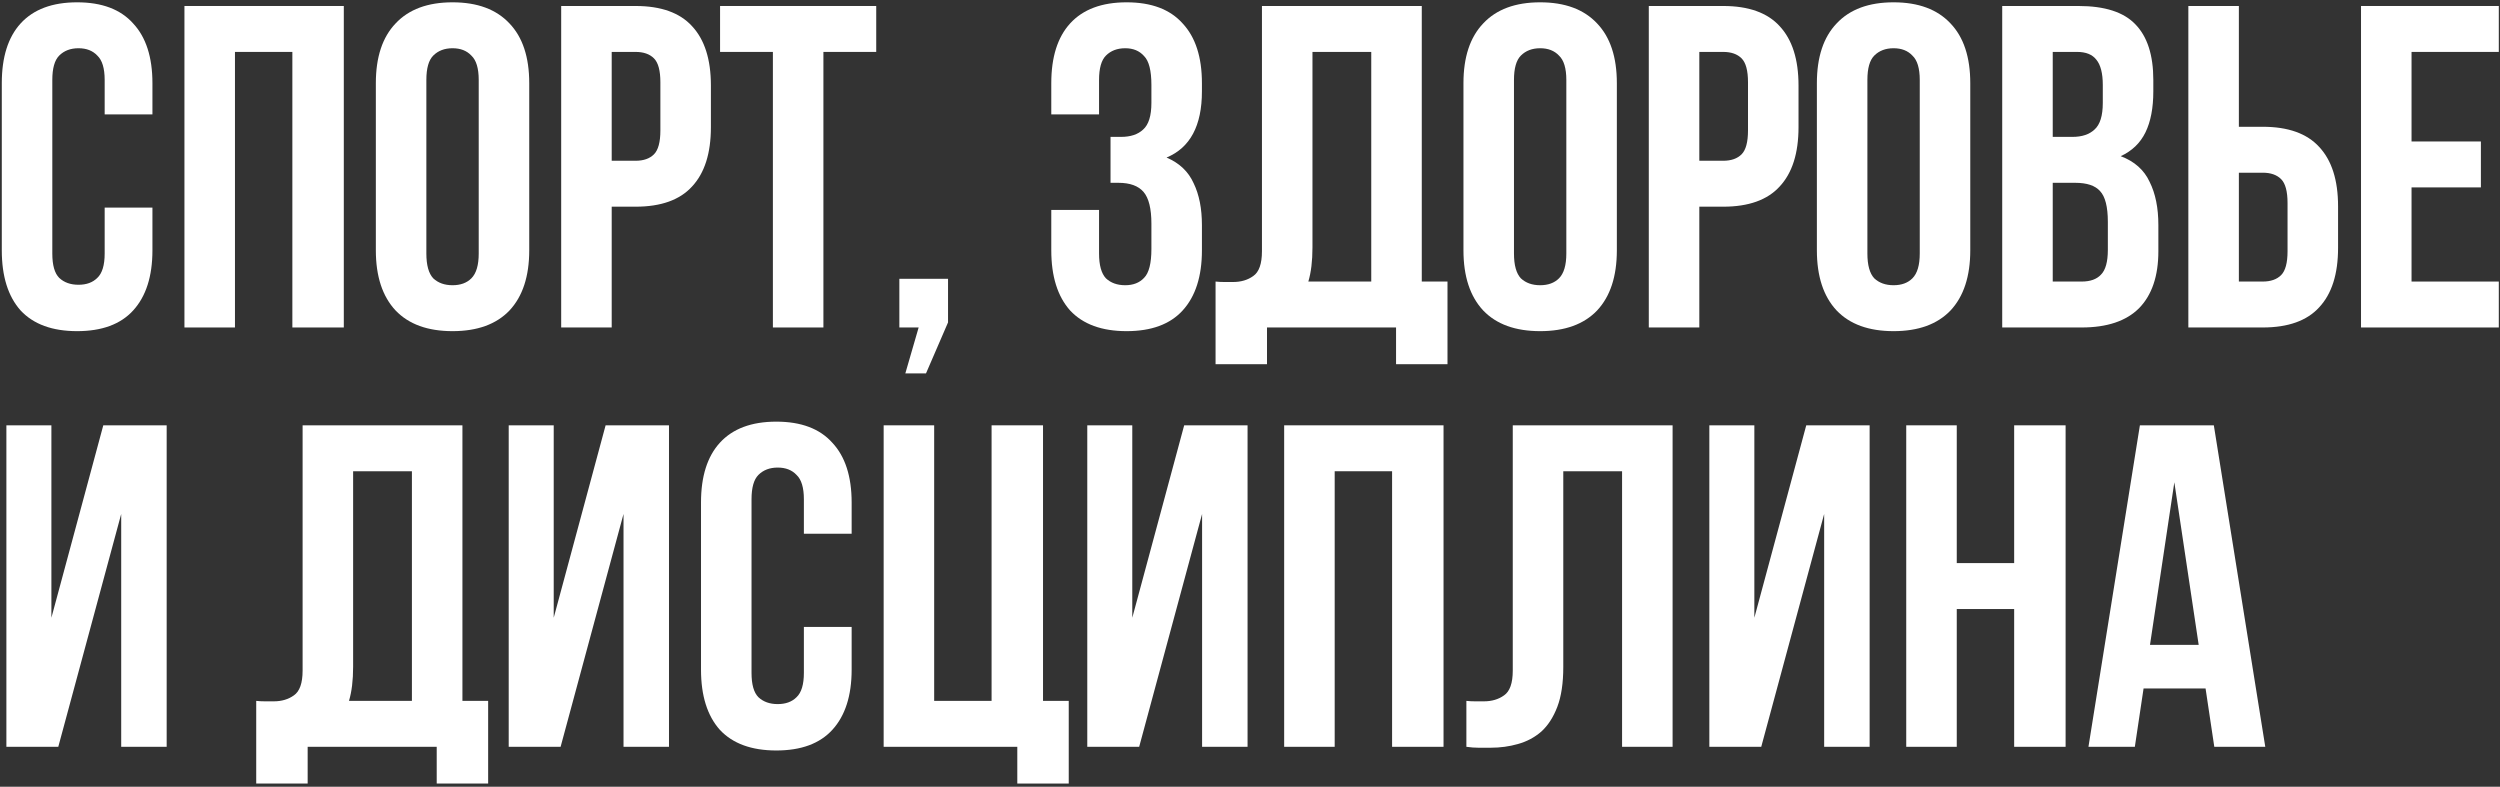
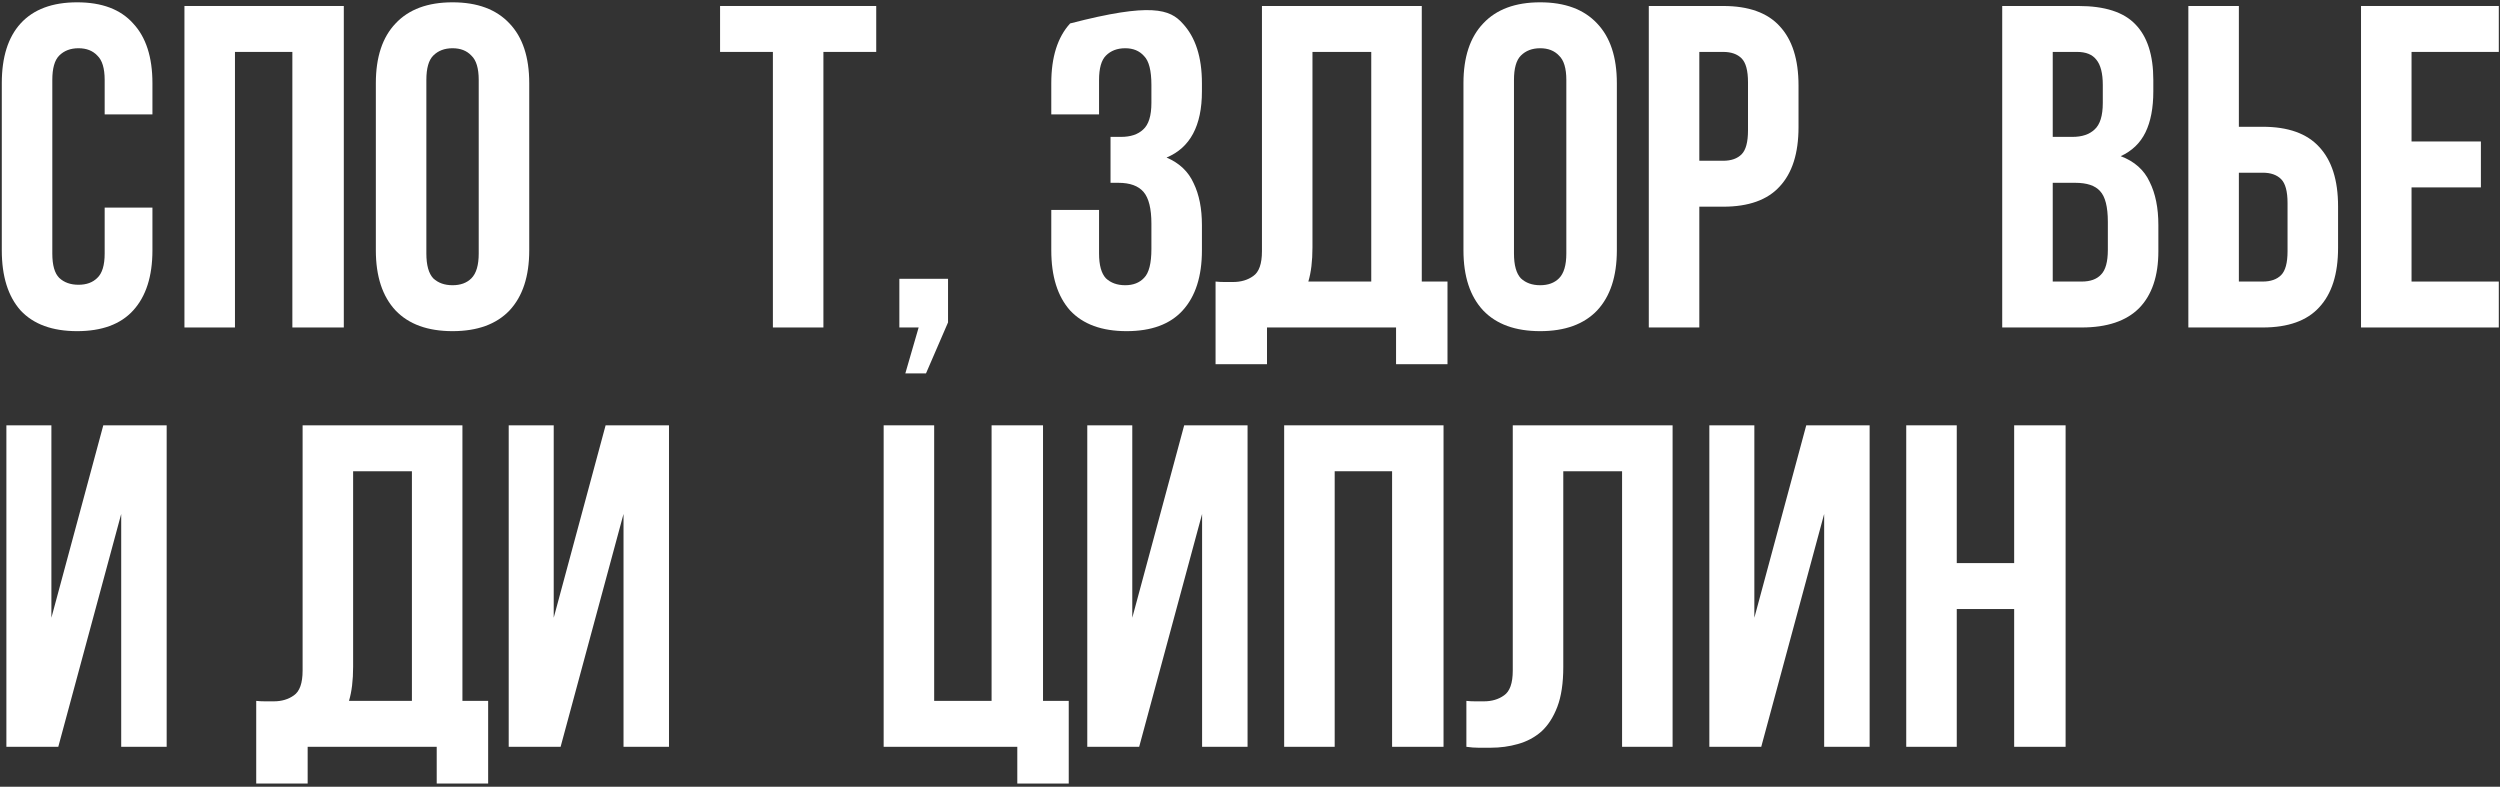
<svg xmlns="http://www.w3.org/2000/svg" width="626" height="197" viewBox="0 0 626 197" fill="none">
  <rect x="0" y="0" width="626" height="197" fill="#333333" stroke="none" />
  <path d="M38.169 51.985V62.68C38.169 69.197 36.559 74.218 33.339 77.745C30.196 81.195 25.519 82.92 19.309 82.92C13.099 82.92 8.384 81.195 5.164 77.745C2.021 74.218 0.449 69.197 0.449 62.68V20.82C0.449 14.303 2.021 9.32 5.164 5.87C8.384 2.343 13.099 0.58 19.309 0.58C25.519 0.58 30.196 2.343 33.339 5.87C36.559 9.32 38.169 14.303 38.169 20.82V28.64H26.209V20.015C26.209 17.102 25.596 15.07 24.369 13.92C23.219 12.693 21.648 12.08 19.654 12.08C17.661 12.08 16.051 12.693 14.824 13.92C13.674 15.07 13.099 17.102 13.099 20.015V63.485C13.099 66.398 13.674 68.43 14.824 69.58C16.051 70.73 17.661 71.305 19.654 71.305C21.648 71.305 23.219 70.73 24.369 69.58C25.596 68.43 26.209 66.398 26.209 63.485V51.985H38.169Z" fill="white" />
  <path d="M58.834 82H46.184V1.5H86.089V82H73.209V13H58.834V82Z" fill="white" />
  <path d="M106.761 63.485C106.761 66.398 107.336 68.468 108.486 69.695C109.713 70.845 111.323 71.42 113.316 71.42C115.31 71.42 116.881 70.845 118.031 69.695C119.258 68.468 119.871 66.398 119.871 63.485V20.015C119.871 17.102 119.258 15.07 118.031 13.92C116.881 12.693 115.31 12.08 113.316 12.08C111.323 12.08 109.713 12.693 108.486 13.92C107.336 15.07 106.761 17.102 106.761 20.015V63.485ZM94.111 20.82C94.111 14.303 95.76 9.32 99.056 5.87C102.353 2.343 107.106 0.58 113.316 0.58C119.526 0.58 124.28 2.343 127.576 5.87C130.873 9.32 132.521 14.303 132.521 20.82V62.68C132.521 69.197 130.873 74.218 127.576 77.745C124.28 81.195 119.526 82.92 113.316 82.92C107.106 82.92 102.353 81.195 99.056 77.745C95.76 74.218 94.111 69.197 94.111 62.68V20.82Z" fill="white" />
-   <path d="M159.15 1.5C165.513 1.5 170.228 3.187 173.295 6.56C176.438 9.933 178.01 14.878 178.01 21.395V31.86C178.01 38.377 176.438 43.322 173.295 46.695C170.228 50.068 165.513 51.755 159.15 51.755H153.17V82H140.52V1.5H159.15ZM153.17 13V40.255H159.15C161.143 40.255 162.677 39.718 163.75 38.645C164.823 37.572 165.36 35.578 165.36 32.665V20.59C165.36 17.677 164.823 15.683 163.75 14.61C162.677 13.537 161.143 13 159.15 13H153.17Z" fill="white" />
  <path d="M180.307 1.5H219.407V13H206.182V82H193.532V13H180.307V1.5Z" fill="white" />
  <path d="M225.198 82V69.81H237.388V80.735L231.868 93.5H226.693L230.028 82H225.198Z" fill="white" />
-   <path d="M288.312 21.28C288.312 17.677 287.699 15.262 286.472 14.035C285.322 12.732 283.751 12.08 281.757 12.08C279.764 12.08 278.154 12.693 276.927 13.92C275.777 15.07 275.202 17.102 275.202 20.015V28.64H263.242V20.82C263.242 14.303 264.814 9.32 267.957 5.87C271.177 2.343 275.892 0.58 282.102 0.58C288.312 0.58 292.989 2.343 296.132 5.87C299.352 9.32 300.962 14.303 300.962 20.82V22.89C300.962 31.477 298.011 36.997 292.107 39.45C295.327 40.83 297.589 42.977 298.892 45.89C300.272 48.727 300.962 52.215 300.962 56.355V62.68C300.962 69.197 299.352 74.218 296.132 77.745C292.989 81.195 288.312 82.92 282.102 82.92C275.892 82.92 271.177 81.195 267.957 77.745C264.814 74.218 263.242 69.197 263.242 62.68V52.56H275.202V63.485C275.202 66.398 275.777 68.468 276.927 69.695C278.154 70.845 279.764 71.42 281.757 71.42C283.751 71.42 285.322 70.807 286.472 69.58C287.699 68.353 288.312 65.938 288.312 62.335V56.01C288.312 52.253 287.661 49.608 286.357 48.075C285.054 46.542 282.946 45.775 280.032 45.775H278.077V34.275H280.722C283.099 34.275 284.939 33.662 286.242 32.435C287.622 31.208 288.312 28.985 288.312 25.765V21.28Z" fill="white" />
+   <path d="M288.312 21.28C288.312 17.677 287.699 15.262 286.472 14.035C285.322 12.732 283.751 12.08 281.757 12.08C279.764 12.08 278.154 12.693 276.927 13.92C275.777 15.07 275.202 17.102 275.202 20.015V28.64H263.242V20.82C263.242 14.303 264.814 9.32 267.957 5.87C288.312 0.58 292.989 2.343 296.132 5.87C299.352 9.32 300.962 14.303 300.962 20.82V22.89C300.962 31.477 298.011 36.997 292.107 39.45C295.327 40.83 297.589 42.977 298.892 45.89C300.272 48.727 300.962 52.215 300.962 56.355V62.68C300.962 69.197 299.352 74.218 296.132 77.745C292.989 81.195 288.312 82.92 282.102 82.92C275.892 82.92 271.177 81.195 267.957 77.745C264.814 74.218 263.242 69.197 263.242 62.68V52.56H275.202V63.485C275.202 66.398 275.777 68.468 276.927 69.695C278.154 70.845 279.764 71.42 281.757 71.42C283.751 71.42 285.322 70.807 286.472 69.58C287.699 68.353 288.312 65.938 288.312 62.335V56.01C288.312 52.253 287.661 49.608 286.357 48.075C285.054 46.542 282.946 45.775 280.032 45.775H278.077V34.275H280.722C283.099 34.275 284.939 33.662 286.242 32.435C287.622 31.208 288.312 28.985 288.312 25.765V21.28Z" fill="white" />
  <path d="M304.377 70.5C305.067 70.577 305.795 70.615 306.562 70.615C307.329 70.615 308.057 70.615 308.747 70.615C310.74 70.615 312.427 70.117 313.807 69.12C315.264 68.123 315.992 66.053 315.992 62.91V1.5H356.012V70.5H362.452V91.2H349.572V82H317.257V91.2H304.377V70.5ZM328.642 61.99C328.642 65.363 328.297 68.2 327.607 70.5H343.362V13H328.642V61.99Z" fill="white" />
  <path d="M379.1 63.485C379.1 66.398 379.675 68.468 380.825 69.695C382.052 70.845 383.662 71.42 385.655 71.42C387.649 71.42 389.22 70.845 390.37 69.695C391.597 68.468 392.21 66.398 392.21 63.485V20.015C392.21 17.102 391.597 15.07 390.37 13.92C389.22 12.693 387.649 12.08 385.655 12.08C383.662 12.08 382.052 12.693 380.825 13.92C379.675 15.07 379.1 17.102 379.1 20.015V63.485ZM366.45 20.82C366.45 14.303 368.099 9.32 371.395 5.87C374.692 2.343 379.445 0.58 385.655 0.58C391.865 0.58 396.619 2.343 399.915 5.87C403.212 9.32 404.86 14.303 404.86 20.82V62.68C404.86 69.197 403.212 74.218 399.915 77.745C396.619 81.195 391.865 82.92 385.655 82.92C379.445 82.92 374.692 81.195 371.395 77.745C368.099 74.218 366.45 69.197 366.45 62.68V20.82Z" fill="white" />
  <path d="M431.489 1.5C437.852 1.5 442.567 3.187 445.634 6.56C448.777 9.933 450.349 14.878 450.349 21.395V31.86C450.349 38.377 448.777 43.322 445.634 46.695C442.567 50.068 437.852 51.755 431.489 51.755H425.509V82H412.859V1.5H431.489ZM425.509 13V40.255H431.489C433.482 40.255 435.016 39.718 436.089 38.645C437.162 37.572 437.699 35.578 437.699 32.665V20.59C437.699 17.677 437.162 15.683 436.089 14.61C435.016 13.537 433.482 13 431.489 13H425.509Z" fill="white" />
-   <path d="M467.596 63.485C467.596 66.398 468.171 68.468 469.321 69.695C470.548 70.845 472.158 71.42 474.151 71.42C476.145 71.42 477.716 70.845 478.866 69.695C480.093 68.468 480.706 66.398 480.706 63.485V20.015C480.706 17.102 480.093 15.07 478.866 13.92C477.716 12.693 476.145 12.08 474.151 12.08C472.158 12.08 470.548 12.693 469.321 13.92C468.171 15.07 467.596 17.102 467.596 20.015V63.485ZM454.946 20.82C454.946 14.303 456.595 9.32 459.891 5.87C463.188 2.343 467.941 0.58 474.151 0.58C480.361 0.58 485.115 2.343 488.411 5.87C491.708 9.32 493.356 14.303 493.356 20.82V62.68C493.356 69.197 491.708 74.218 488.411 77.745C485.115 81.195 480.361 82.92 474.151 82.92C467.941 82.92 463.188 81.195 459.891 77.745C456.595 74.218 454.946 69.197 454.946 62.68V20.82Z" fill="white" />
  <path d="M520.445 1.5C527.038 1.5 531.792 3.033 534.705 6.1C537.695 9.167 539.19 13.805 539.19 20.015V22.89C539.19 27.03 538.538 30.442 537.235 33.125C535.932 35.808 533.862 37.802 531.025 39.105C534.475 40.408 536.89 42.555 538.27 45.545C539.727 48.458 540.455 52.062 540.455 56.355V62.91C540.455 69.12 538.845 73.873 535.625 77.17C532.405 80.39 527.613 82 521.25 82H501.355V1.5H520.445ZM514.005 45.775V70.5H521.25C523.397 70.5 525.007 69.925 526.08 68.775C527.23 67.625 527.805 65.555 527.805 62.565V55.55C527.805 51.793 527.153 49.225 525.85 47.845C524.623 46.465 522.553 45.775 519.64 45.775H514.005ZM514.005 13V34.275H518.95C521.327 34.275 523.167 33.662 524.47 32.435C525.85 31.208 526.54 28.985 526.54 25.765V21.28C526.54 18.367 526.003 16.258 524.93 14.955C523.933 13.652 522.323 13 520.1 13H514.005Z" fill="white" />
  <path d="M566.592 70.5C568.585 70.5 570.118 69.963 571.192 68.89C572.265 67.817 572.802 65.823 572.802 62.91V50.835C572.802 47.922 572.265 45.928 571.192 44.855C570.118 43.782 568.585 43.245 566.592 43.245H560.612V70.5H566.592ZM547.962 82V1.5H560.612V31.745H566.592C572.955 31.745 577.67 33.432 580.737 36.805C583.88 40.178 585.452 45.123 585.452 51.64V62.105C585.452 68.622 583.88 73.567 580.737 76.94C577.67 80.313 572.955 82 566.592 82H547.962Z" fill="white" />
  <path d="M603.849 35.425H621.214V46.925H603.849V70.5H625.699V82H591.199V1.5H625.699V13H603.849V35.425Z" fill="white" />
  <path d="M14.594 187H1.599V106.5H12.869V154.685L25.864 106.5H41.734V187H30.349V128.695L14.594 187Z" fill="white" />
  <path d="M64.157 175.5C64.847 175.577 65.576 175.615 66.342 175.615C67.109 175.615 67.837 175.615 68.527 175.615C70.521 175.615 72.207 175.117 73.587 174.12C75.044 173.123 75.772 171.053 75.772 167.91V106.5H115.792V175.5H122.232V196.2H109.352V187H77.037V196.2H64.157V175.5ZM88.422 166.99C88.422 170.363 88.077 173.2 87.387 175.5H103.142V118H88.422V166.99Z" fill="white" />
  <path d="M140.375 187H127.38V106.5H138.65V154.685L151.645 106.5H167.515V187H156.13V128.695L140.375 187Z" fill="white" />
-   <path d="M213.252 156.985V167.68C213.252 174.197 211.642 179.218 208.422 182.745C205.279 186.195 200.602 187.92 194.392 187.92C188.182 187.92 183.467 186.195 180.247 182.745C177.104 179.218 175.532 174.197 175.532 167.68V125.82C175.532 119.303 177.104 114.32 180.247 110.87C183.467 107.343 188.182 105.58 194.392 105.58C200.602 105.58 205.279 107.343 208.422 110.87C211.642 114.32 213.252 119.303 213.252 125.82V133.64H201.292V125.015C201.292 122.102 200.679 120.07 199.452 118.92C198.302 117.693 196.731 117.08 194.737 117.08C192.744 117.08 191.134 117.693 189.907 118.92C188.757 120.07 188.182 122.102 188.182 125.015V168.485C188.182 171.398 188.757 173.43 189.907 174.58C191.134 175.73 192.744 176.305 194.737 176.305C196.731 176.305 198.302 175.73 199.452 174.58C200.679 173.43 201.292 171.398 201.292 168.485V156.985H213.252Z" fill="white" />
  <path d="M233.917 175.5H248.292V106.5H261.172V175.5H267.612V196.2H254.732V187H221.267V106.5H233.917V175.5Z" fill="white" />
  <path d="M285.249 187H272.254V106.5H283.524V154.685L296.519 106.5H312.389V187H301.004V128.695L285.249 187Z" fill="white" />
  <path d="M334.205 187H321.555V106.5H361.46V187H348.58V118H334.205V187Z" fill="white" />
  <path d="M406.167 118H391.447V166.99C391.447 171.053 390.949 174.388 389.952 176.995C388.956 179.602 387.614 181.672 385.927 183.205C384.241 184.662 382.286 185.697 380.062 186.31C377.916 186.923 375.654 187.23 373.277 187.23C372.127 187.23 371.092 187.23 370.172 187.23C369.252 187.23 368.256 187.153 367.182 187V175.5C367.872 175.577 368.601 175.615 369.367 175.615C370.134 175.615 370.862 175.615 371.552 175.615C373.546 175.615 375.232 175.117 376.612 174.12C378.069 173.123 378.797 171.053 378.797 167.91V106.5H418.817V187H406.167V118Z" fill="white" />
  <path d="M441.015 187H428.02V106.5H439.29V154.685L452.285 106.5H468.155V187H456.77V128.695L441.015 187Z" fill="white" />
  <path d="M489.972 187H477.322V106.5H489.972V141H504.347V106.5H517.227V187H504.347V152.5H489.972V187Z" fill="white" />
-   <path d="M567.224 187H554.459L552.274 172.395H536.749L534.564 187H522.949L535.829 106.5H554.344L567.224 187ZM538.359 161.47H550.549L544.454 120.76L538.359 161.47Z" fill="white" />
</svg>